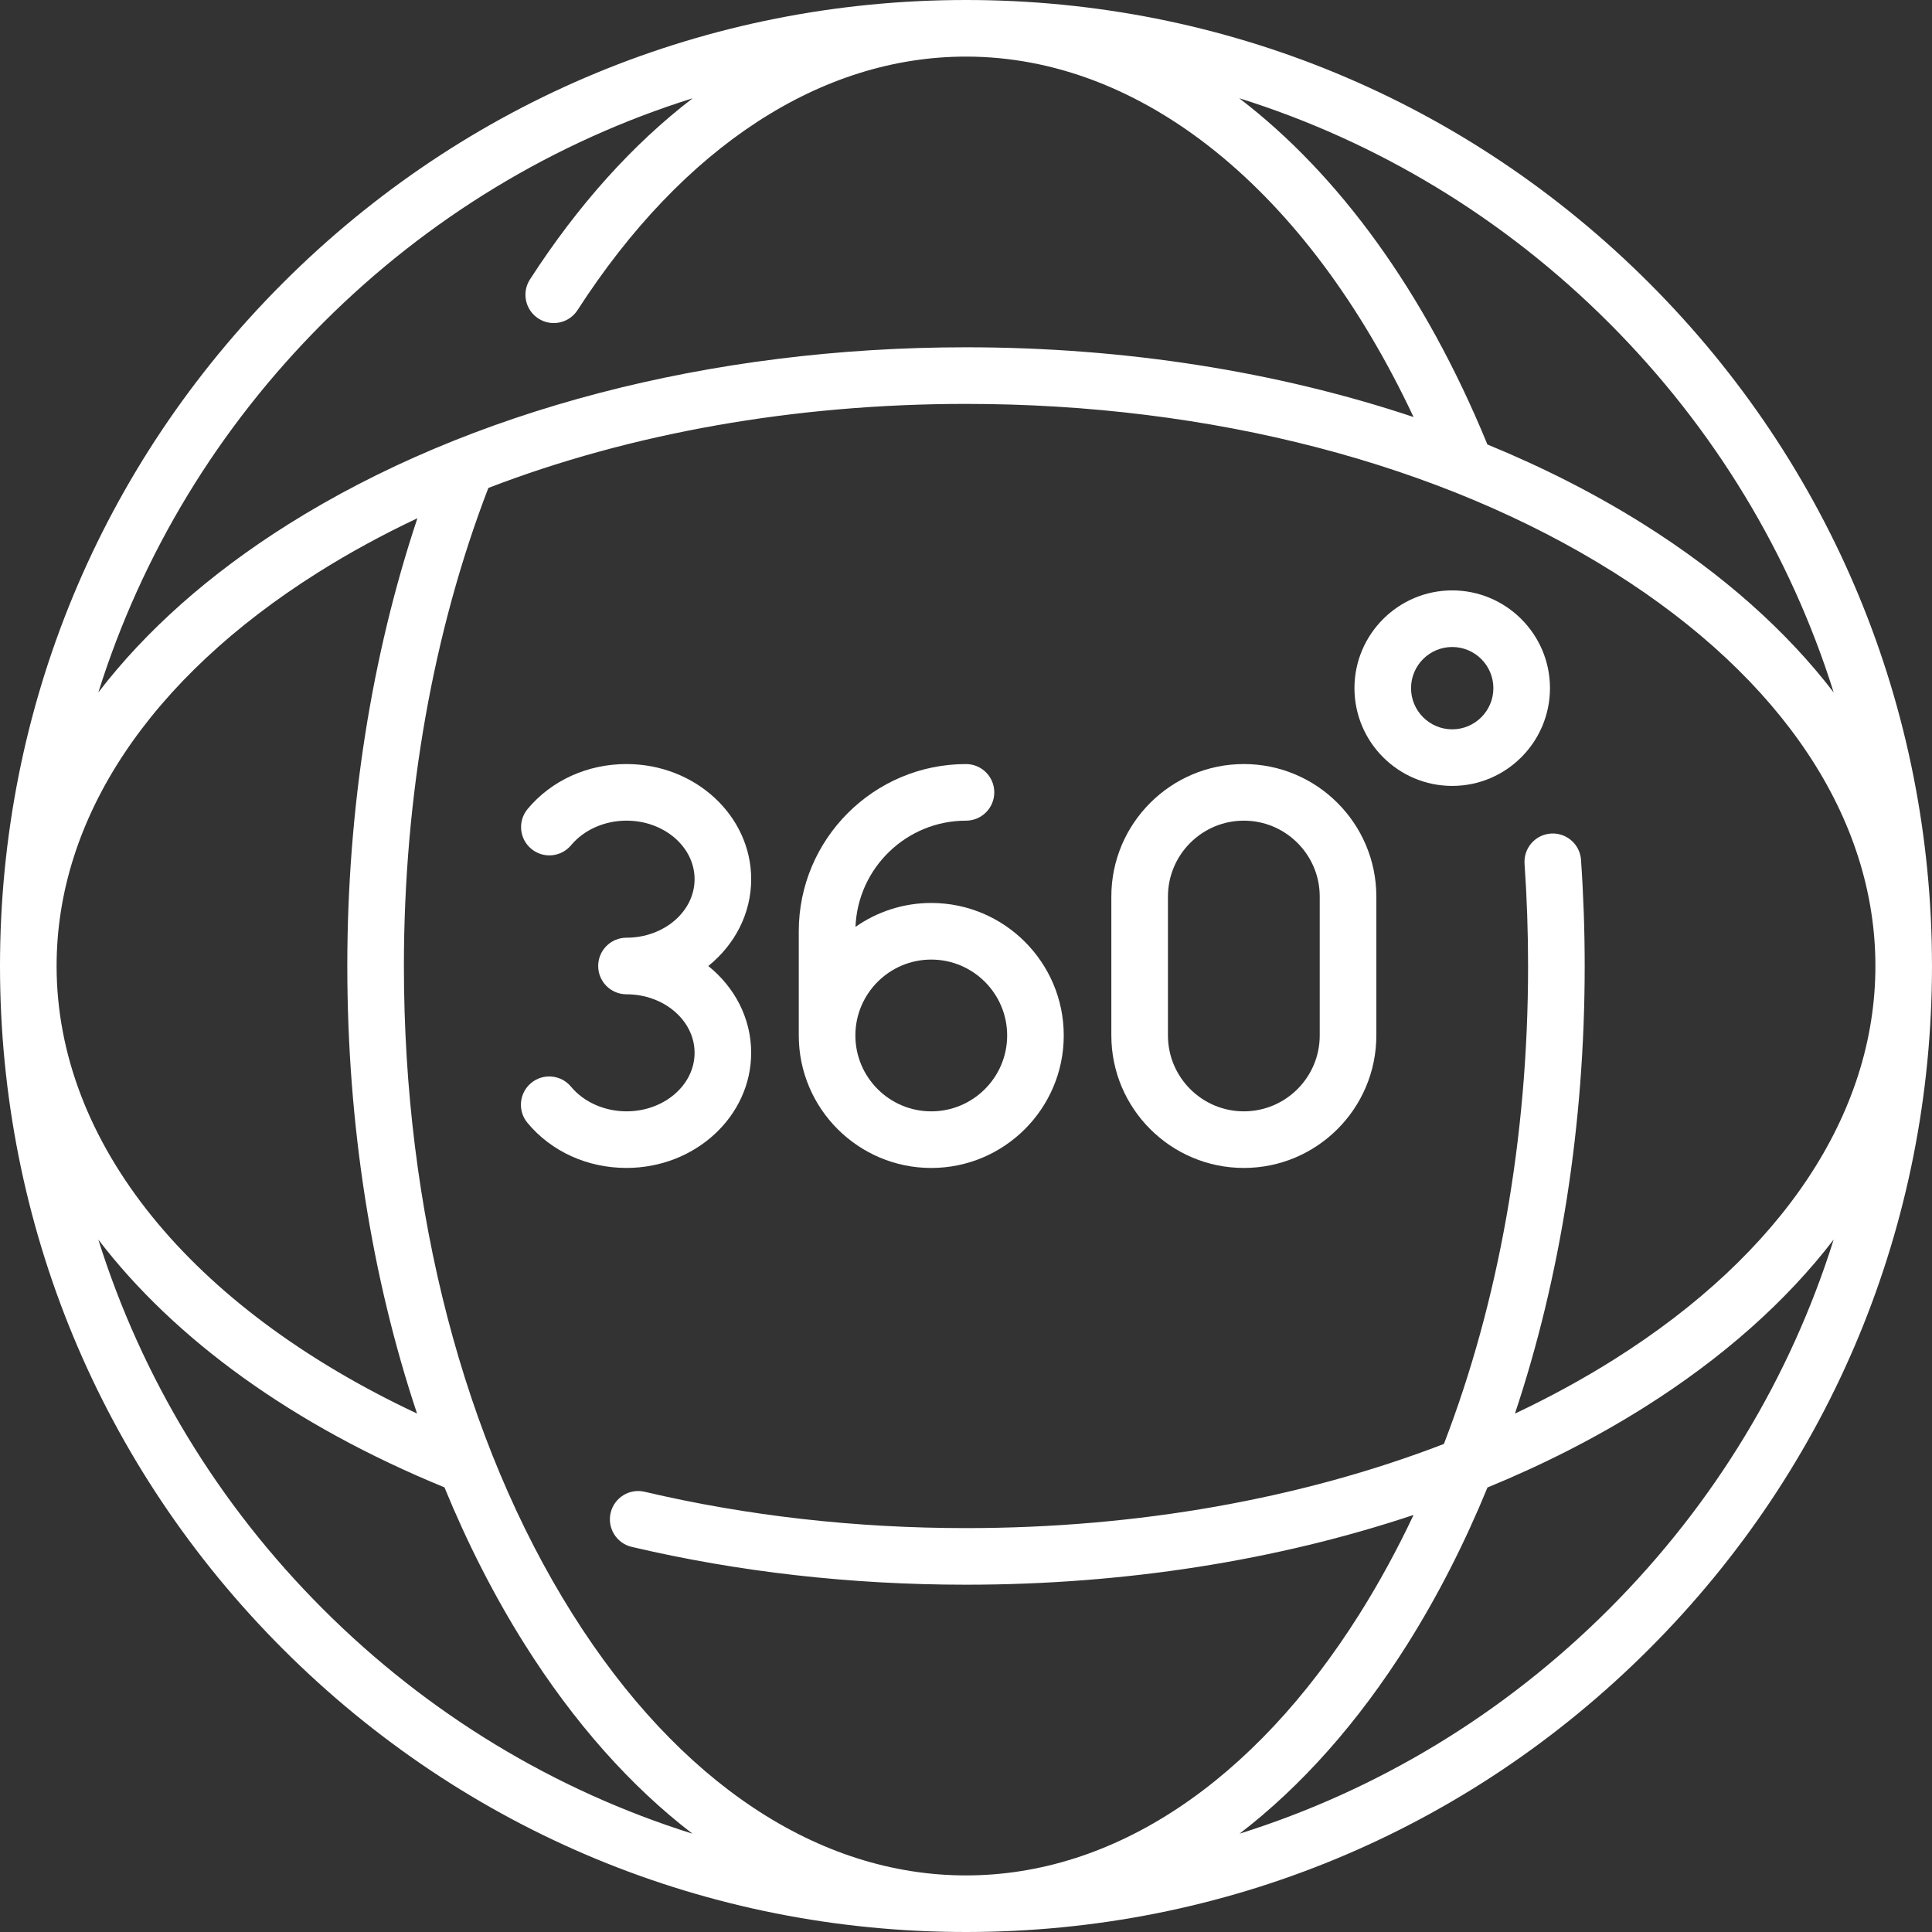
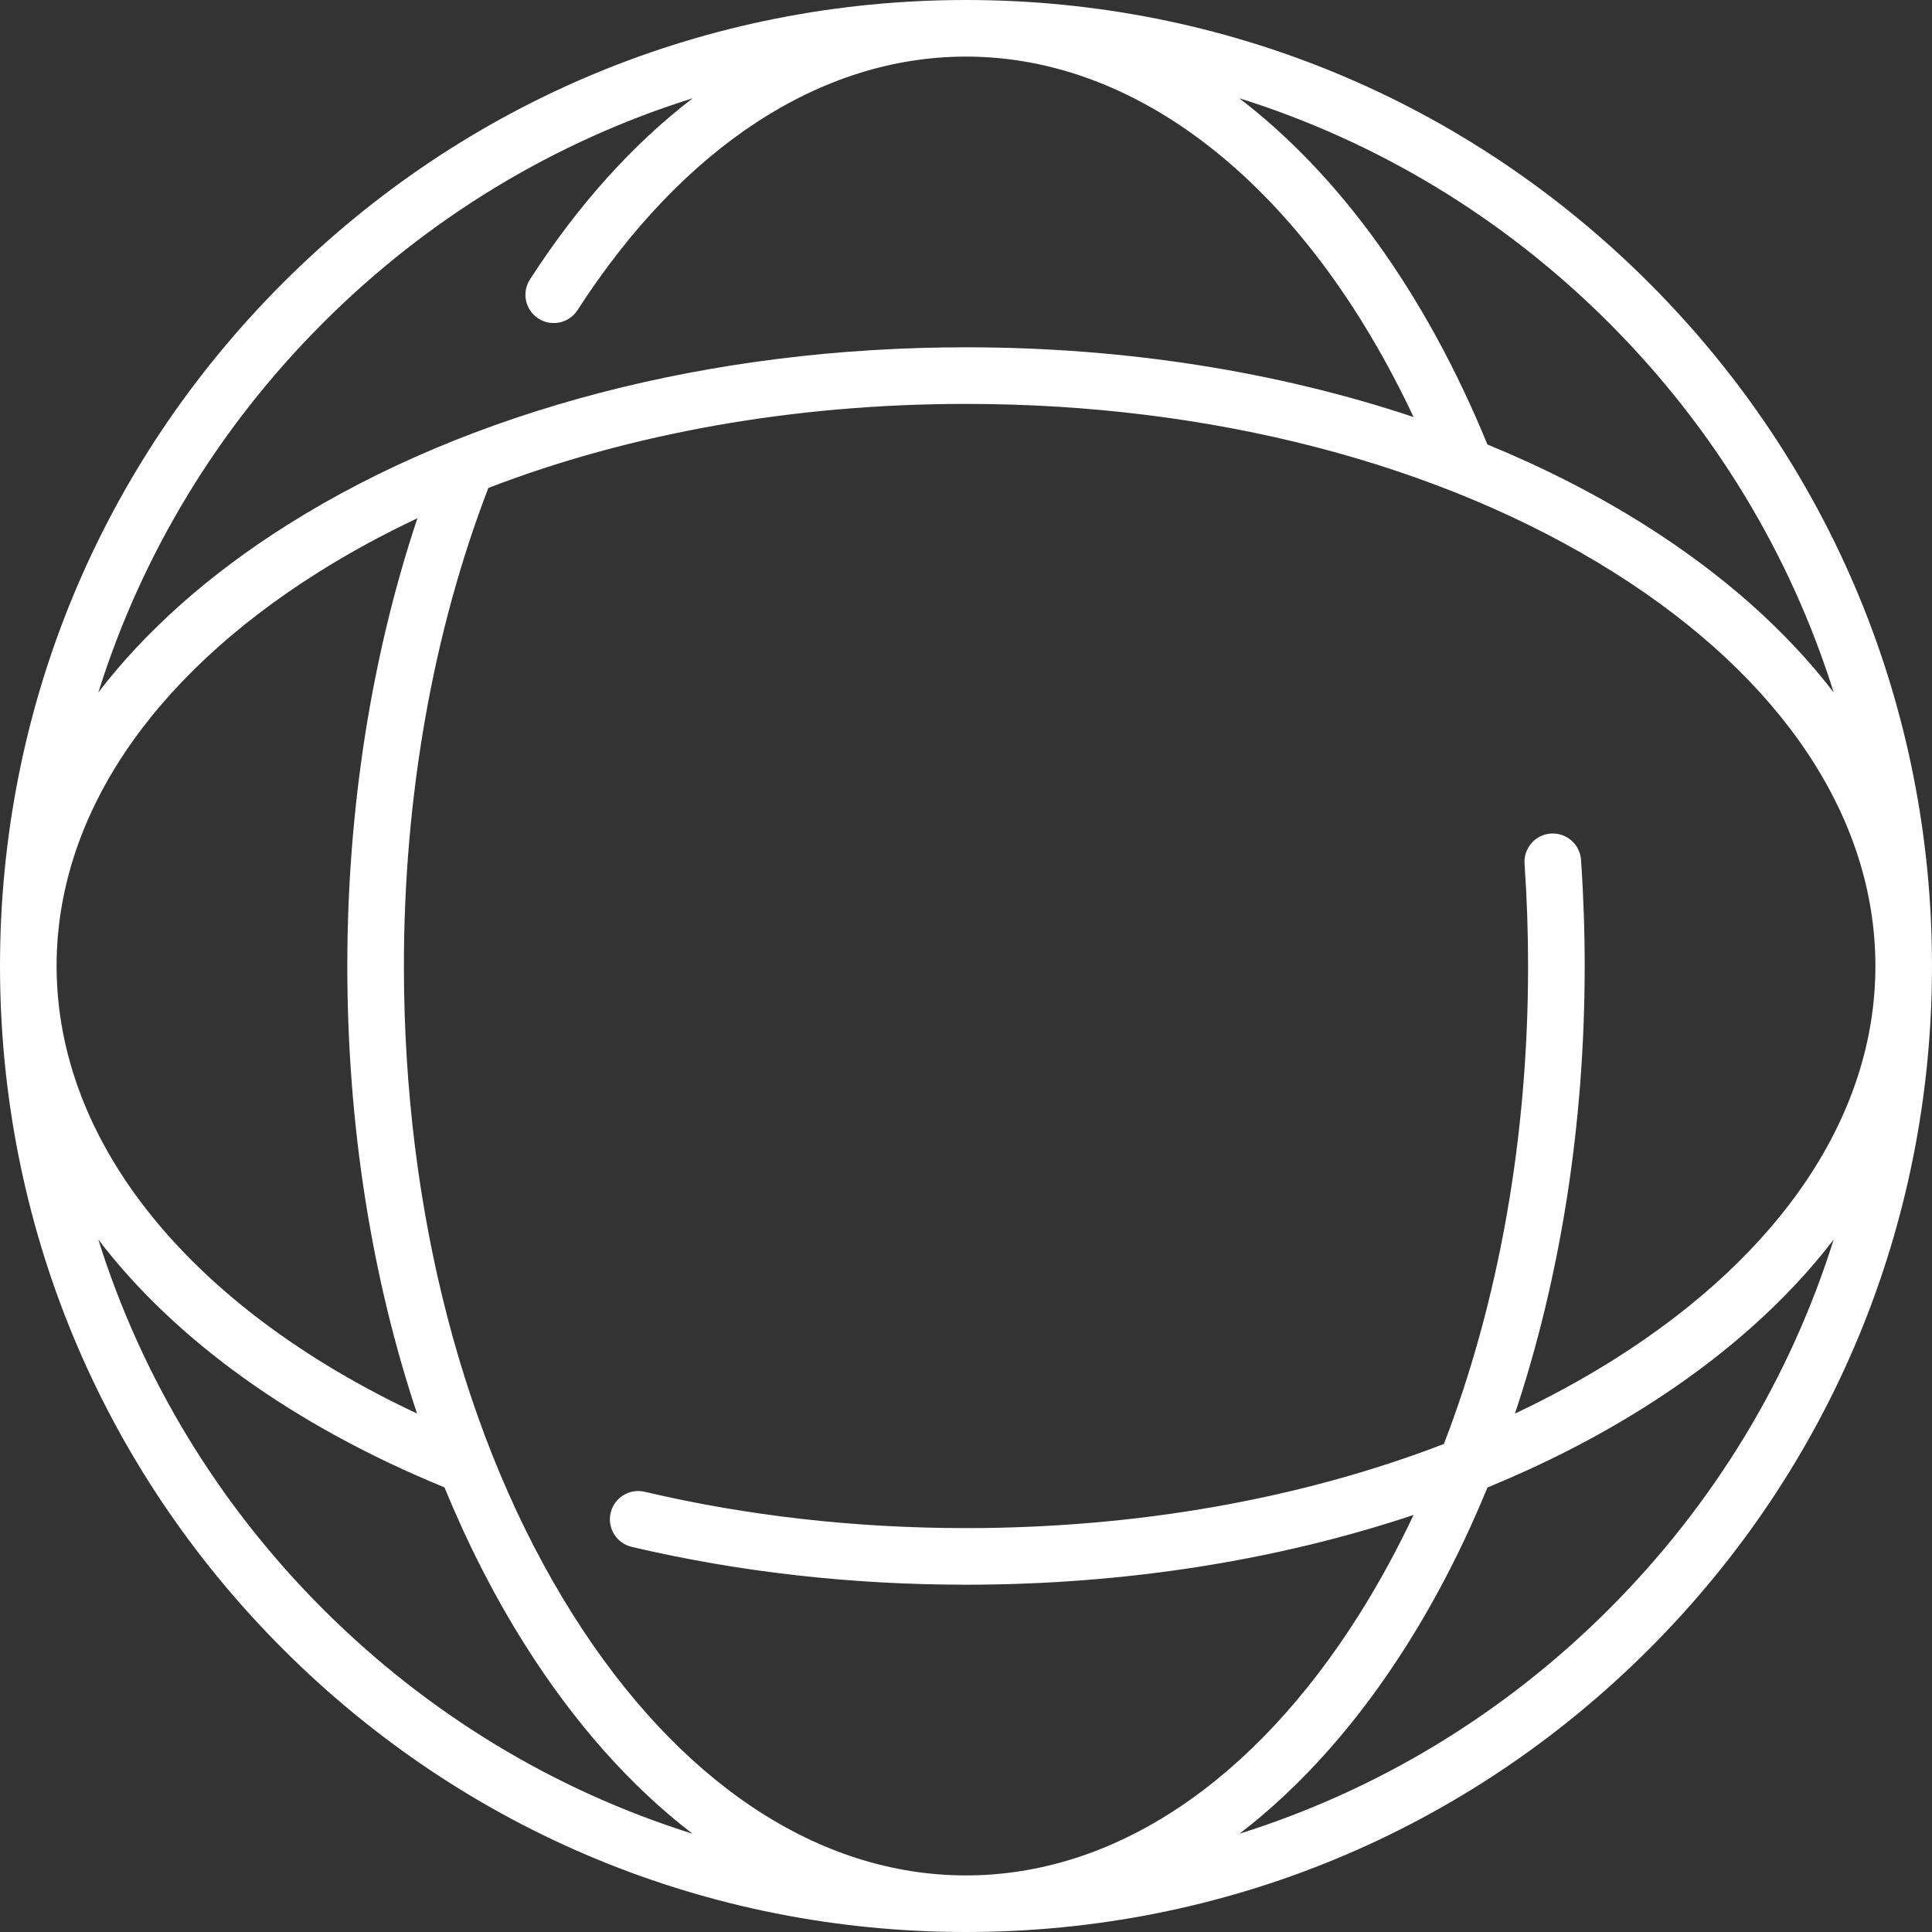
<svg xmlns="http://www.w3.org/2000/svg" version="1.1" id="Layer_1" x="0px" y="0px" width="141.73px" height="141.73px" viewBox="0 0 141.73 141.73" enable-background="new 0 0 141.73 141.73" xml:space="preserve">
  <rect x="0" y="0" width="141.73" height="141.73" fill="#333333" stroke="none" />
  <g>
    <g>
      <path fill="#FFFFFF" d="M120.975,20.756C107.59,7.371,89.794,0,70.865,0S34.141,7.371,20.756,20.756S0,51.936,0,70.865    s7.371,36.725,20.755,50.109s31.181,20.756,50.109,20.756s36.725-7.372,50.109-20.756c13.385-13.385,20.756-31.181,20.756-50.109    S134.359,34.14,120.975,20.756z M118.039,23.692c7.713,7.714,13.301,16.986,16.479,27.105c-3.469-4.522-8.135-8.683-13.905-12.315    c-3.546-2.232-7.403-4.195-11.505-5.878c-0.01-0.027-0.018-0.054-0.027-0.08C104.524,21.441,98.217,12.79,90.906,7.205    C101.035,10.38,110.317,15.97,118.039,23.692z M23.692,23.692c7.718-7.719,16.997-13.309,27.122-16.484    c-4.366,3.344-8.396,7.804-11.936,13.29c-0.622,0.963-0.345,2.248,0.619,2.87c0.962,0.621,2.248,0.346,2.87-0.618    c7.74-11.993,17.861-18.598,28.499-18.598c12.932,0,25.016,9.809,32.831,26.441c-10.009-3.342-21.21-5.116-32.831-5.116    c-18.76,0-36.428,4.619-49.747,13.005c-5.771,3.633-10.437,7.793-13.905,12.315C10.39,40.678,15.978,31.406,23.692,23.692z     M23.331,41.996c2.297-1.446,4.735-2.773,7.291-3.979c-3.369,10.088-5.144,21.335-5.144,32.849    c0,11.621,1.774,22.822,5.117,32.831C13.952,95.884,4.152,83.823,4.152,70.865C4.152,60.035,10.963,49.783,23.331,41.996z     M23.692,118.038c-7.713-7.713-13.3-16.983-16.478-27.101c5.597,7.316,14.272,13.619,25.392,18.175    c1.682,4.1,3.645,7.955,5.876,11.5c3.633,5.771,7.793,10.438,12.315,13.905C40.679,131.341,31.406,125.753,23.692,118.038z     M41.997,118.4C34.021,105.734,29.63,88.853,29.63,70.865c0-12.441,2.144-24.539,6.195-35.069    c10.432-4.017,22.464-6.166,35.04-6.166c17.988,0,34.869,4.392,47.535,12.366c12.367,7.787,19.178,18.039,19.178,28.869    s-6.811,21.082-19.178,28.869c-2.289,1.441-4.719,2.764-7.266,3.967c3.344-10.01,5.118-21.213,5.118-32.836    c0-2.599-0.091-5.219-0.27-7.788c-0.079-1.144-1.071-2.007-2.216-1.927c-1.143,0.079-2.006,1.071-1.926,2.215    c0.172,2.474,0.259,4.997,0.259,7.5c0,12.584-2.152,24.625-6.175,35.062c-10.436,4.021-22.477,6.174-35.061,6.174    c-8.115,0-16.045-0.896-23.571-2.665c-1.116-0.263-2.234,0.43-2.496,1.546c-0.263,1.116,0.43,2.234,1.546,2.496    c7.837,1.842,16.087,2.775,24.521,2.775c11.623,0,22.826-1.774,32.836-5.118c-1.203,2.547-2.525,4.976-3.967,7.266    c-7.787,12.367-18.039,19.178-28.869,19.178S49.783,130.767,41.997,118.4z M118.039,118.038    c-7.715,7.715-16.987,13.303-27.106,16.479c4.522-3.469,8.683-8.135,12.315-13.905c2.23-3.543,4.191-7.396,5.873-11.491    c4.096-1.682,7.949-3.643,11.491-5.873c5.771-3.633,10.437-7.793,13.905-12.315C131.34,101.052,125.752,110.324,118.039,118.038z" />
    </g>
  </g>
  <g>
    <g>
-       <path fill="#FFFFFF" d="M91.247,56.05c-5.358,0-9.72,4.36-9.72,9.72v10.19c0,5.359,4.361,9.72,9.72,9.72    c5.359,0,9.72-4.36,9.72-9.72v-10.19C100.967,60.41,96.606,56.05,91.247,56.05z M96.814,75.961c0,3.069-2.498,5.566-5.567,5.566    s-5.567-2.497-5.567-5.566V65.769c0-3.069,2.498-5.566,5.567-5.566s5.567,2.497,5.567,5.566V75.961z" />
-     </g>
+       </g>
  </g>
  <g>
    <g>
-       <path fill="#FFFFFF" d="M68.317,66.241c-2.066,0-3.982,0.65-5.559,1.754c0.17-4.325,3.74-7.792,8.106-7.792    c1.146,0,2.076-0.93,2.076-2.076c0-1.147-0.93-2.076-2.076-2.076c-6.764,0-12.267,5.503-12.267,12.267v7.644    c0,5.358,4.36,9.719,9.719,9.719c5.359,0,9.72-4.36,9.72-9.719C78.037,70.601,73.677,66.241,68.317,66.241z M68.317,81.528    c-3.07,0-5.567-2.498-5.567-5.567c0-3.07,2.497-5.567,5.567-5.567c3.069,0,5.567,2.497,5.567,5.567    C73.885,79.03,71.387,81.528,68.317,81.528z" />
-     </g>
+       </g>
  </g>
  <g>
    <g>
-       <path fill="#FFFFFF" d="M51.96,70.865c1.927-1.55,3.146-3.83,3.146-6.369c0-4.657-4.104-8.446-9.147-8.446    c-2.863,0-5.506,1.201-7.252,3.294c-0.734,0.88-0.616,2.189,0.264,2.924s2.189,0.616,2.924-0.265    c0.94-1.128,2.459-1.801,4.063-1.801c2.754,0,4.996,1.926,4.996,4.294c0,2.367-2.241,4.293-4.996,4.293    c-1.147,0-2.076,0.929-2.076,2.076c0,1.146,0.929,2.076,2.076,2.076c2.754,0,4.996,1.926,4.996,4.293s-2.241,4.293-4.996,4.293    c-1.608,0-3.13-0.676-4.07-1.809c-0.732-0.882-2.042-1.003-2.924-0.271c-0.882,0.732-1.003,2.041-0.271,2.924    c1.746,2.103,4.394,3.308,7.265,3.308c5.044,0,9.147-3.788,9.147-8.445C55.107,74.695,53.888,72.415,51.96,70.865z" />
-     </g>
+       </g>
  </g>
  <g>
    <g>
-       <path fill="#FFFFFF" d="M106.533,43.311c-3.954,0-7.171,3.218-7.171,7.172s3.217,7.171,7.171,7.171    c3.955,0,7.172-3.217,7.172-7.171S110.488,43.311,106.533,43.311z M106.533,53.503c-1.664,0-3.02-1.354-3.02-3.02    s1.355-3.02,3.02-3.02c1.665,0,3.02,1.354,3.02,3.02S108.198,53.503,106.533,53.503z" />
-     </g>
+       </g>
  </g>
</svg>